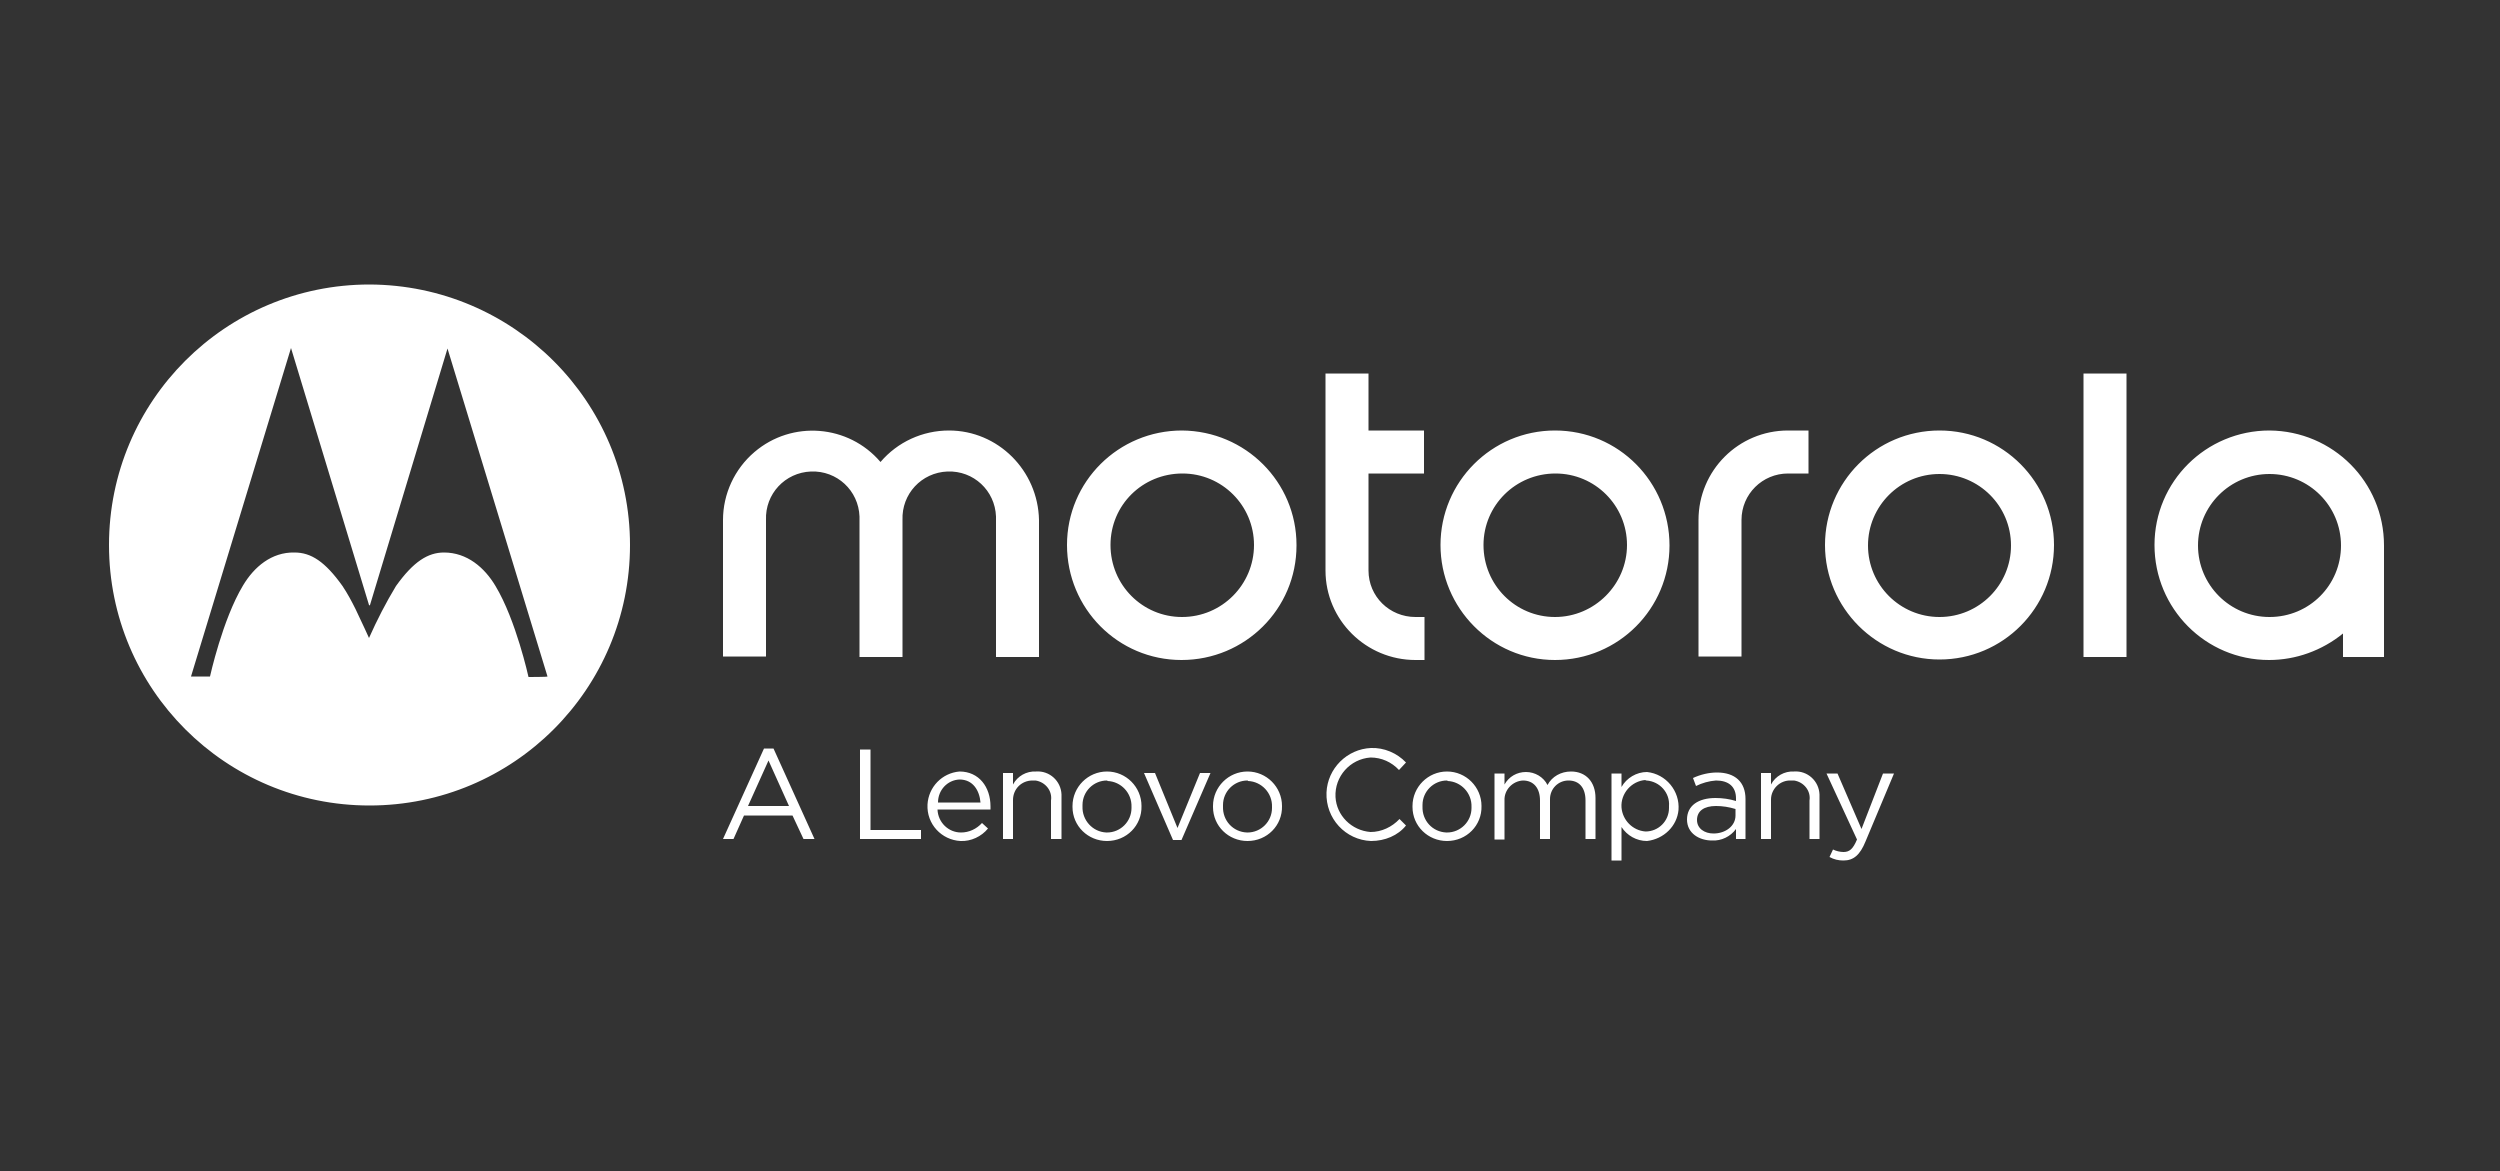
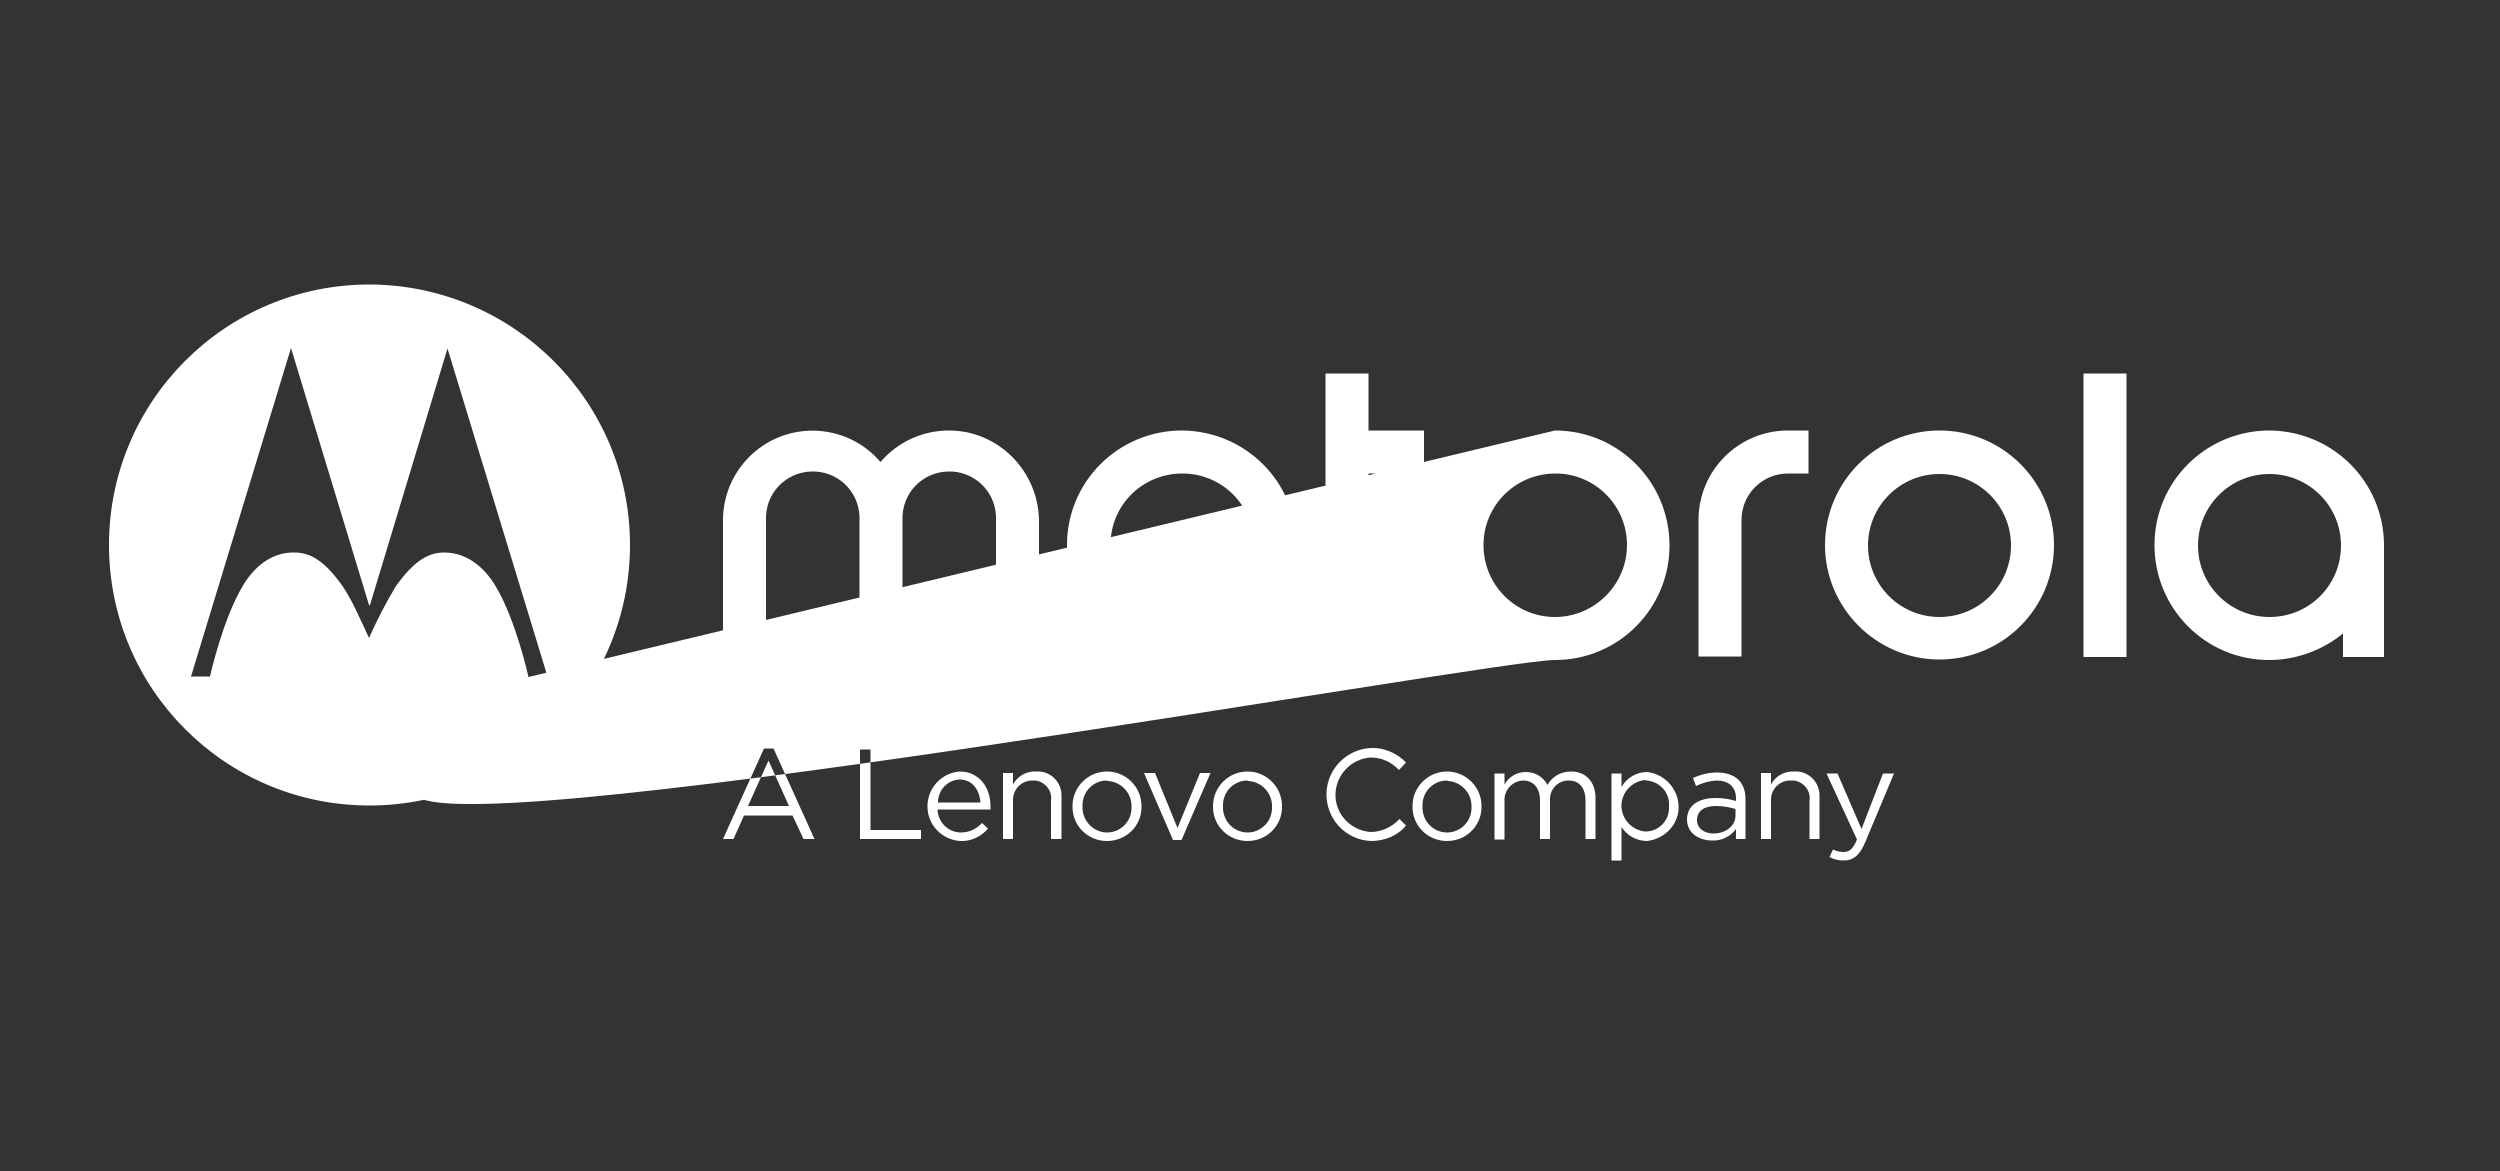
<svg xmlns="http://www.w3.org/2000/svg" version="1.1" id="Layer_1" x="0px" y="0px" viewBox="0 0 500 234.2" style="enable-background:new 0 0 500 234.2;" xml:space="preserve">
  <rect x="0" y="0" width="500" height="234.2" fill="#333333" stroke="none" />
  <style type="text/css">
	.st0{fill:#FFFFFF;}
</style>
  <g id="Layer_2_1_">
    <g id="Layer_1-2">
-       <path class="st0" d="M73.9,56.9c-28.8,0-52.1,23.3-52.1,52.1s23.3,52.1,52.1,52.1s52.1-23.3,52.1-52.1    C126,80.3,102.7,57,73.9,56.9C73.9,56.9,73.9,56.9,73.9,56.9z M105.7,135.4c0,0-2.5-11.4-6.6-18.2c-2.2-3.7-5.7-6.7-10.3-6.7    c-3.2,0-6.1,1.8-9.6,6.7c-2,3.3-3.8,6.8-5.4,10.4c0,0-1.3-2.9-2.7-5.8c-0.8-1.6-1.6-3.1-2.6-4.6c-3.5-4.9-6.3-6.7-9.6-6.7    c-4.6-0.1-8.1,2.9-10.3,6.6c-4.1,6.8-6.6,18.2-6.6,18.2h-3.8l20-65.7L73.8,121l0.1,0.1L74,121l15.5-51.3l20,65.6    C109.5,135.4,105.7,135.4,105.7,135.4z M311,86.1c-12.7,0-22.9,10.3-22.9,22.9S298.3,132,311,132c12.7,0,22.9-10.3,22.9-22.9    C333.9,96.4,323.7,86.1,311,86.1z M311,123.4c-7.9,0-14.3-6.4-14.3-14.4c0-7.9,6.4-14.3,14.4-14.3c7.9,0,14.3,6.4,14.3,14.3    S318.9,123.4,311,123.4C311,123.4,311,123.4,311,123.4z M273.7,114.1V94.7h11.1v-8.6h-11.1V74.7h-8.6v39.4c0,9.9,8.1,17.9,18,17.9    c0,0,0,0,0,0h1.8v-8.6h-1.8C277.9,123.4,273.7,119.3,273.7,114.1C273.7,114.1,273.7,114.1,273.7,114.1z M387.9,86.1    c-12.7,0-22.9,10.3-22.9,22.9s10.3,22.9,22.9,22.9c12.7,0,22.9-10.3,22.9-22.9C410.8,96.4,400.6,86.1,387.9,86.1z M387.9,123.4    c-7.9,0-14.3-6.4-14.3-14.3s6.4-14.3,14.3-14.3s14.3,6.4,14.3,14.3S395.8,123.4,387.9,123.4L387.9,123.4z M453.9,86.1    c-12.7,0-23,10.2-23,22.9c0,12.7,10.2,23,22.9,23c5.4,0,10.6-1.9,14.8-5.3v4.7h8.2v-21.6c0-0.2,0-0.4,0-0.7    C476.8,96.4,466.6,86.2,453.9,86.1C454,86.1,453.9,86.1,453.9,86.1z M453.9,123.4c-7.9,0-14.3-6.4-14.3-14.3s6.4-14.3,14.3-14.3    c7.9,0,14.3,6.4,14.3,14.3C468.2,117,461.9,123.4,453.9,123.4L453.9,123.4z M339.7,104v27.3h8.6V104c0-5.2,4.2-9.3,9.3-9.3h4.1    v-8.6h-4.1C347.7,86.1,339.7,94.1,339.7,104z M416.7,131.4h8.6V74.7h-8.6V131.4z M189.8,86.1c-5.3,0-10.3,2.3-13.7,6.3    c-6.4-7.5-17.7-8.4-25.2-2c-4,3.4-6.3,8.4-6.3,13.6v27.3h8.6V104c-0.2-5.2,3.8-9.5,9-9.7c5.2-0.2,9.5,3.8,9.7,9c0,0.3,0,0.5,0,0.8    v27.3h8.6V104c-0.2-5.2,3.8-9.5,9-9.7c5.2-0.2,9.5,3.8,9.7,9c0,0.3,0,0.5,0,0.8v27.3h8.6V104C207.6,94.1,199.6,86.1,189.8,86.1z     M236.4,86.1c-12.7,0-23,10.2-23,22.9s10.2,23,22.9,23c12.7,0,23-10.2,23-22.9c0,0,0,0,0-0.1C259.3,96.4,249.1,86.2,236.4,86.1z     M236.4,123.4c-7.9,0-14.3-6.4-14.3-14.4s6.4-14.3,14.4-14.3c7.9,0,14.3,6.4,14.3,14.3S244.4,123.4,236.4,123.4    C236.5,123.4,236.4,123.4,236.4,123.4z M162.9,167.8h-2.2l-2.2-4.7h-9.7l-2.1,4.7h-2.1l8.2-18.1h1.9L162.9,167.8z M153.7,152.1    l-4.1,9.1h8.2L153.7,152.1z M172.1,149.9h2V166h10.1v1.8h-12.2V149.9z M192.2,166.5c1.6,0,3.1-0.7,4.2-1.9l1.2,1.1    c-1.3,1.6-3.4,2.6-5.5,2.5c-3.8-0.2-6.8-3.4-6.6-7.3c0.2-3.5,2.9-6.3,6.4-6.6c3.9,0,6.2,3.1,6.2,7c0,0.2,0,0.4,0,0.6h-10.6    C187.6,164.5,189.7,166.5,192.2,166.5z M196.1,160.5c-0.2-2.4-1.5-4.6-4.2-4.6c-2.4,0.1-4.3,2.1-4.3,4.6H196.1z M202.6,167.8h-2    v-13.2h2v2.3c0.9-1.7,2.7-2.7,4.6-2.6c2.7-0.2,5,1.9,5.1,4.6c0,0.2,0,0.5,0,0.7v8.2h-2.1v-7.7c0.3-1.9-1.1-3.7-3.1-4    c-0.2,0-0.4,0-0.6,0c-2.2,0-3.9,1.7-3.9,3.9c0,0.1,0,0.2,0,0.2C202.6,160.2,202.6,167.8,202.6,167.8z M221.4,168.2    c-3.8,0-6.9-3-6.9-6.8c0,0,0-0.1,0-0.2c0-3.8,3.1-6.9,6.9-6.9c3.8,0,6.9,3.1,6.9,6.9C228.4,165.1,225.3,168.2,221.4,168.2    C221.4,168.2,221.4,168.2,221.4,168.2z M221.4,156.1c-2.7,0-4.9,2.2-4.9,4.9c0,0.1,0,0.2,0,0.3c-0.1,2.7,2,5.1,4.8,5.2    c0,0,0.1,0,0.1,0c2.7,0,4.9-2.2,4.9-4.9c0-0.1,0-0.2,0-0.2c0.1-2.8-2.1-5.1-4.8-5.2C221.5,156.1,221.4,156.1,221.4,156.1    L221.4,156.1z M240,154.6h2.1l-5.8,13.4h-1.7l-5.8-13.4h2.2l4.5,11L240,154.6z M249.5,168.2c-3.8,0-6.9-3-6.9-6.8c0,0,0-0.1,0-0.2    c0-3.8,3.1-6.9,6.9-6.9c3.8,0,6.9,3.1,6.9,6.9C256.5,165.1,253.4,168.2,249.5,168.2C249.5,168.2,249.5,168.2,249.5,168.2z     M249.5,156.1c-2.7,0-4.9,2.2-4.9,4.9c0,0.1,0,0.2,0,0.3c-0.1,2.8,2,5.1,4.8,5.2c0,0,0.1,0,0.1,0c2.7,0,4.9-2.2,4.9-4.9    c0-0.1,0-0.2,0-0.2c0.1-2.8-2.1-5.1-4.8-5.2C249.6,156.1,249.5,156.1,249.5,156.1L249.5,156.1z M274.2,168.2    c-5.1-0.2-9.1-4.5-8.9-9.7c0.2-4.8,4.1-8.7,8.9-8.9c2.6-0.1,5.2,1,7,2.9l-1.4,1.5c-1.5-1.6-3.5-2.5-5.7-2.5    c-4.1,0.3-7.2,3.8-7,7.9c0.2,3.7,3.2,6.7,7,7c2.2,0,4.3-1,5.8-2.6l1.3,1.3C279.6,167.1,277,168.2,274.2,168.2z M289.4,168.2    c-3.8,0-6.9-3-6.9-6.8c0,0,0-0.1,0-0.2c0-3.8,3.1-6.9,6.9-6.9c3.8,0,6.9,3.1,6.9,6.9C296.4,165.1,293.3,168.2,289.4,168.2    C289.5,168.2,289.4,168.2,289.4,168.2z M289.4,156.1c-2.7,0-4.9,2.2-4.9,4.9c0,0.1,0,0.2,0,0.3c-0.1,2.8,2,5.1,4.8,5.2    c0,0,0.1,0,0.1,0c2.7,0,4.9-2.2,4.9-4.9c0-0.1,0-0.2,0-0.2c0.1-2.8-2.1-5.1-4.8-5.2C289.5,156.1,289.5,156.1,289.4,156.1    L289.4,156.1z M314.2,154.3c3,0,4.9,2.1,4.9,5.3v8.2h-2v-7.7c0-2.6-1.3-4-3.4-4c-2.1,0-3.7,1.7-3.7,3.7c0,0.1,0,0.2,0,0.4v7.6h-2    v-7.7c0-2.5-1.3-4-3.4-4c-2.1,0.1-3.8,1.9-3.7,4c0,0,0,0.1,0,0.2v7.6h-2v-13.2h2v2.2c0.9-1.6,2.5-2.5,4.3-2.5c1.8,0,3.5,1,4.3,2.6    C310.4,155.3,312.2,154.3,314.2,154.3z M329.4,168.2c-2.1,0-4-1.1-5.1-2.8v6.7h-2v-17.4h2v2.7c1-1.8,3-3,5.1-3    c3.8,0.4,6.6,3.8,6.3,7.6C335.4,165.2,332.8,167.8,329.4,168.2L329.4,168.2z M329.1,156c-2.8,0.2-5,2.7-4.8,5.5    c0.2,2.5,2.2,4.6,4.8,4.8c2.6,0,4.7-2.1,4.7-4.7c0-0.2,0-0.3,0-0.4c0.2-2.6-1.8-4.9-4.5-5.1C329.2,156.1,329.1,156.1,329.1,156    L329.1,156z M339.2,157.2l-0.6-1.6c1.5-0.7,3.2-1.1,4.8-1.1c3.6,0,5.7,1.9,5.7,5.3v8h-1.9v-2c-1.1,1.5-2.9,2.4-4.8,2.3    c-2.5,0-5-1.4-5-4.2c0-2.8,2.3-4.3,5.7-4.3c1.4,0,2.8,0.2,4.1,0.6v-0.5c0-2.4-1.5-3.6-4-3.6C341.8,156.2,340.4,156.6,339.2,157.2z     M339.4,164c0,1.7,1.5,2.7,3.3,2.7c2.4,0,4.4-1.5,4.4-3.6v-1.3c-1.3-0.4-2.6-0.6-3.9-0.6C340.8,161.2,339.4,162.2,339.4,164    L339.4,164z M354.2,167.8h-2v-13.2h2v2.3c0.9-1.7,2.7-2.7,4.6-2.6c2.7-0.2,5,1.9,5.1,4.6c0,0.2,0,0.5,0,0.7v8.2h-2v-7.7    c0.3-1.9-1.1-3.7-3.1-4c-0.2,0-0.4,0-0.6,0c-2.2-0.1-4,1.7-4,3.8c0,0.1,0,0.2,0,0.3V167.8z M373.1,168.3c-1.1,2.7-2.4,3.8-4.4,3.8    c-1,0-1.9-0.2-2.8-0.7l0.7-1.5c0.6,0.3,1.4,0.5,2.1,0.5c1.2,0,1.9-0.6,2.7-2.5l-6.1-13.2h2.2l4.8,11.1l4.3-11.1h2.2L373.1,168.3z" />
+       <path class="st0" d="M73.9,56.9c-28.8,0-52.1,23.3-52.1,52.1s23.3,52.1,52.1,52.1s52.1-23.3,52.1-52.1    C126,80.3,102.7,57,73.9,56.9C73.9,56.9,73.9,56.9,73.9,56.9z M105.7,135.4c0,0-2.5-11.4-6.6-18.2c-2.2-3.7-5.7-6.7-10.3-6.7    c-3.2,0-6.1,1.8-9.6,6.7c-2,3.3-3.8,6.8-5.4,10.4c0,0-1.3-2.9-2.7-5.8c-0.8-1.6-1.6-3.1-2.6-4.6c-3.5-4.9-6.3-6.7-9.6-6.7    c-4.6-0.1-8.1,2.9-10.3,6.6c-4.1,6.8-6.6,18.2-6.6,18.2h-3.8l20-65.7L73.8,121l0.1,0.1L74,121l15.5-51.3l20,65.6    C109.5,135.4,105.7,135.4,105.7,135.4z c-12.7,0-22.9,10.3-22.9,22.9S298.3,132,311,132c12.7,0,22.9-10.3,22.9-22.9    C333.9,96.4,323.7,86.1,311,86.1z M311,123.4c-7.9,0-14.3-6.4-14.3-14.4c0-7.9,6.4-14.3,14.4-14.3c7.9,0,14.3,6.4,14.3,14.3    S318.9,123.4,311,123.4C311,123.4,311,123.4,311,123.4z M273.7,114.1V94.7h11.1v-8.6h-11.1V74.7h-8.6v39.4c0,9.9,8.1,17.9,18,17.9    c0,0,0,0,0,0h1.8v-8.6h-1.8C277.9,123.4,273.7,119.3,273.7,114.1C273.7,114.1,273.7,114.1,273.7,114.1z M387.9,86.1    c-12.7,0-22.9,10.3-22.9,22.9s10.3,22.9,22.9,22.9c12.7,0,22.9-10.3,22.9-22.9C410.8,96.4,400.6,86.1,387.9,86.1z M387.9,123.4    c-7.9,0-14.3-6.4-14.3-14.3s6.4-14.3,14.3-14.3s14.3,6.4,14.3,14.3S395.8,123.4,387.9,123.4L387.9,123.4z M453.9,86.1    c-12.7,0-23,10.2-23,22.9c0,12.7,10.2,23,22.9,23c5.4,0,10.6-1.9,14.8-5.3v4.7h8.2v-21.6c0-0.2,0-0.4,0-0.7    C476.8,96.4,466.6,86.2,453.9,86.1C454,86.1,453.9,86.1,453.9,86.1z M453.9,123.4c-7.9,0-14.3-6.4-14.3-14.3s6.4-14.3,14.3-14.3    c7.9,0,14.3,6.4,14.3,14.3C468.2,117,461.9,123.4,453.9,123.4L453.9,123.4z M339.7,104v27.3h8.6V104c0-5.2,4.2-9.3,9.3-9.3h4.1    v-8.6h-4.1C347.7,86.1,339.7,94.1,339.7,104z M416.7,131.4h8.6V74.7h-8.6V131.4z M189.8,86.1c-5.3,0-10.3,2.3-13.7,6.3    c-6.4-7.5-17.7-8.4-25.2-2c-4,3.4-6.3,8.4-6.3,13.6v27.3h8.6V104c-0.2-5.2,3.8-9.5,9-9.7c5.2-0.2,9.5,3.8,9.7,9c0,0.3,0,0.5,0,0.8    v27.3h8.6V104c-0.2-5.2,3.8-9.5,9-9.7c5.2-0.2,9.5,3.8,9.7,9c0,0.3,0,0.5,0,0.8v27.3h8.6V104C207.6,94.1,199.6,86.1,189.8,86.1z     M236.4,86.1c-12.7,0-23,10.2-23,22.9s10.2,23,22.9,23c12.7,0,23-10.2,23-22.9c0,0,0,0,0-0.1C259.3,96.4,249.1,86.2,236.4,86.1z     M236.4,123.4c-7.9,0-14.3-6.4-14.3-14.4s6.4-14.3,14.4-14.3c7.9,0,14.3,6.4,14.3,14.3S244.4,123.4,236.4,123.4    C236.5,123.4,236.4,123.4,236.4,123.4z M162.9,167.8h-2.2l-2.2-4.7h-9.7l-2.1,4.7h-2.1l8.2-18.1h1.9L162.9,167.8z M153.7,152.1    l-4.1,9.1h8.2L153.7,152.1z M172.1,149.9h2V166h10.1v1.8h-12.2V149.9z M192.2,166.5c1.6,0,3.1-0.7,4.2-1.9l1.2,1.1    c-1.3,1.6-3.4,2.6-5.5,2.5c-3.8-0.2-6.8-3.4-6.6-7.3c0.2-3.5,2.9-6.3,6.4-6.6c3.9,0,6.2,3.1,6.2,7c0,0.2,0,0.4,0,0.6h-10.6    C187.6,164.5,189.7,166.5,192.2,166.5z M196.1,160.5c-0.2-2.4-1.5-4.6-4.2-4.6c-2.4,0.1-4.3,2.1-4.3,4.6H196.1z M202.6,167.8h-2    v-13.2h2v2.3c0.9-1.7,2.7-2.7,4.6-2.6c2.7-0.2,5,1.9,5.1,4.6c0,0.2,0,0.5,0,0.7v8.2h-2.1v-7.7c0.3-1.9-1.1-3.7-3.1-4    c-0.2,0-0.4,0-0.6,0c-2.2,0-3.9,1.7-3.9,3.9c0,0.1,0,0.2,0,0.2C202.6,160.2,202.6,167.8,202.6,167.8z M221.4,168.2    c-3.8,0-6.9-3-6.9-6.8c0,0,0-0.1,0-0.2c0-3.8,3.1-6.9,6.9-6.9c3.8,0,6.9,3.1,6.9,6.9C228.4,165.1,225.3,168.2,221.4,168.2    C221.4,168.2,221.4,168.2,221.4,168.2z M221.4,156.1c-2.7,0-4.9,2.2-4.9,4.9c0,0.1,0,0.2,0,0.3c-0.1,2.7,2,5.1,4.8,5.2    c0,0,0.1,0,0.1,0c2.7,0,4.9-2.2,4.9-4.9c0-0.1,0-0.2,0-0.2c0.1-2.8-2.1-5.1-4.8-5.2C221.5,156.1,221.4,156.1,221.4,156.1    L221.4,156.1z M240,154.6h2.1l-5.8,13.4h-1.7l-5.8-13.4h2.2l4.5,11L240,154.6z M249.5,168.2c-3.8,0-6.9-3-6.9-6.8c0,0,0-0.1,0-0.2    c0-3.8,3.1-6.9,6.9-6.9c3.8,0,6.9,3.1,6.9,6.9C256.5,165.1,253.4,168.2,249.5,168.2C249.5,168.2,249.5,168.2,249.5,168.2z     M249.5,156.1c-2.7,0-4.9,2.2-4.9,4.9c0,0.1,0,0.2,0,0.3c-0.1,2.8,2,5.1,4.8,5.2c0,0,0.1,0,0.1,0c2.7,0,4.9-2.2,4.9-4.9    c0-0.1,0-0.2,0-0.2c0.1-2.8-2.1-5.1-4.8-5.2C249.6,156.1,249.5,156.1,249.5,156.1L249.5,156.1z M274.2,168.2    c-5.1-0.2-9.1-4.5-8.9-9.7c0.2-4.8,4.1-8.7,8.9-8.9c2.6-0.1,5.2,1,7,2.9l-1.4,1.5c-1.5-1.6-3.5-2.5-5.7-2.5    c-4.1,0.3-7.2,3.8-7,7.9c0.2,3.7,3.2,6.7,7,7c2.2,0,4.3-1,5.8-2.6l1.3,1.3C279.6,167.1,277,168.2,274.2,168.2z M289.4,168.2    c-3.8,0-6.9-3-6.9-6.8c0,0,0-0.1,0-0.2c0-3.8,3.1-6.9,6.9-6.9c3.8,0,6.9,3.1,6.9,6.9C296.4,165.1,293.3,168.2,289.4,168.2    C289.5,168.2,289.4,168.2,289.4,168.2z M289.4,156.1c-2.7,0-4.9,2.2-4.9,4.9c0,0.1,0,0.2,0,0.3c-0.1,2.8,2,5.1,4.8,5.2    c0,0,0.1,0,0.1,0c2.7,0,4.9-2.2,4.9-4.9c0-0.1,0-0.2,0-0.2c0.1-2.8-2.1-5.1-4.8-5.2C289.5,156.1,289.5,156.1,289.4,156.1    L289.4,156.1z M314.2,154.3c3,0,4.9,2.1,4.9,5.3v8.2h-2v-7.7c0-2.6-1.3-4-3.4-4c-2.1,0-3.7,1.7-3.7,3.7c0,0.1,0,0.2,0,0.4v7.6h-2    v-7.7c0-2.5-1.3-4-3.4-4c-2.1,0.1-3.8,1.9-3.7,4c0,0,0,0.1,0,0.2v7.6h-2v-13.2h2v2.2c0.9-1.6,2.5-2.5,4.3-2.5c1.8,0,3.5,1,4.3,2.6    C310.4,155.3,312.2,154.3,314.2,154.3z M329.4,168.2c-2.1,0-4-1.1-5.1-2.8v6.7h-2v-17.4h2v2.7c1-1.8,3-3,5.1-3    c3.8,0.4,6.6,3.8,6.3,7.6C335.4,165.2,332.8,167.8,329.4,168.2L329.4,168.2z M329.1,156c-2.8,0.2-5,2.7-4.8,5.5    c0.2,2.5,2.2,4.6,4.8,4.8c2.6,0,4.7-2.1,4.7-4.7c0-0.2,0-0.3,0-0.4c0.2-2.6-1.8-4.9-4.5-5.1C329.2,156.1,329.1,156.1,329.1,156    L329.1,156z M339.2,157.2l-0.6-1.6c1.5-0.7,3.2-1.1,4.8-1.1c3.6,0,5.7,1.9,5.7,5.3v8h-1.9v-2c-1.1,1.5-2.9,2.4-4.8,2.3    c-2.5,0-5-1.4-5-4.2c0-2.8,2.3-4.3,5.7-4.3c1.4,0,2.8,0.2,4.1,0.6v-0.5c0-2.4-1.5-3.6-4-3.6C341.8,156.2,340.4,156.6,339.2,157.2z     M339.4,164c0,1.7,1.5,2.7,3.3,2.7c2.4,0,4.4-1.5,4.4-3.6v-1.3c-1.3-0.4-2.6-0.6-3.9-0.6C340.8,161.2,339.4,162.2,339.4,164    L339.4,164z M354.2,167.8h-2v-13.2h2v2.3c0.9-1.7,2.7-2.7,4.6-2.6c2.7-0.2,5,1.9,5.1,4.6c0,0.2,0,0.5,0,0.7v8.2h-2v-7.7    c0.3-1.9-1.1-3.7-3.1-4c-0.2,0-0.4,0-0.6,0c-2.2-0.1-4,1.7-4,3.8c0,0.1,0,0.2,0,0.3V167.8z M373.1,168.3c-1.1,2.7-2.4,3.8-4.4,3.8    c-1,0-1.9-0.2-2.8-0.7l0.7-1.5c0.6,0.3,1.4,0.5,2.1,0.5c1.2,0,1.9-0.6,2.7-2.5l-6.1-13.2h2.2l4.8,11.1l4.3-11.1h2.2L373.1,168.3z" />
    </g>
  </g>
</svg>